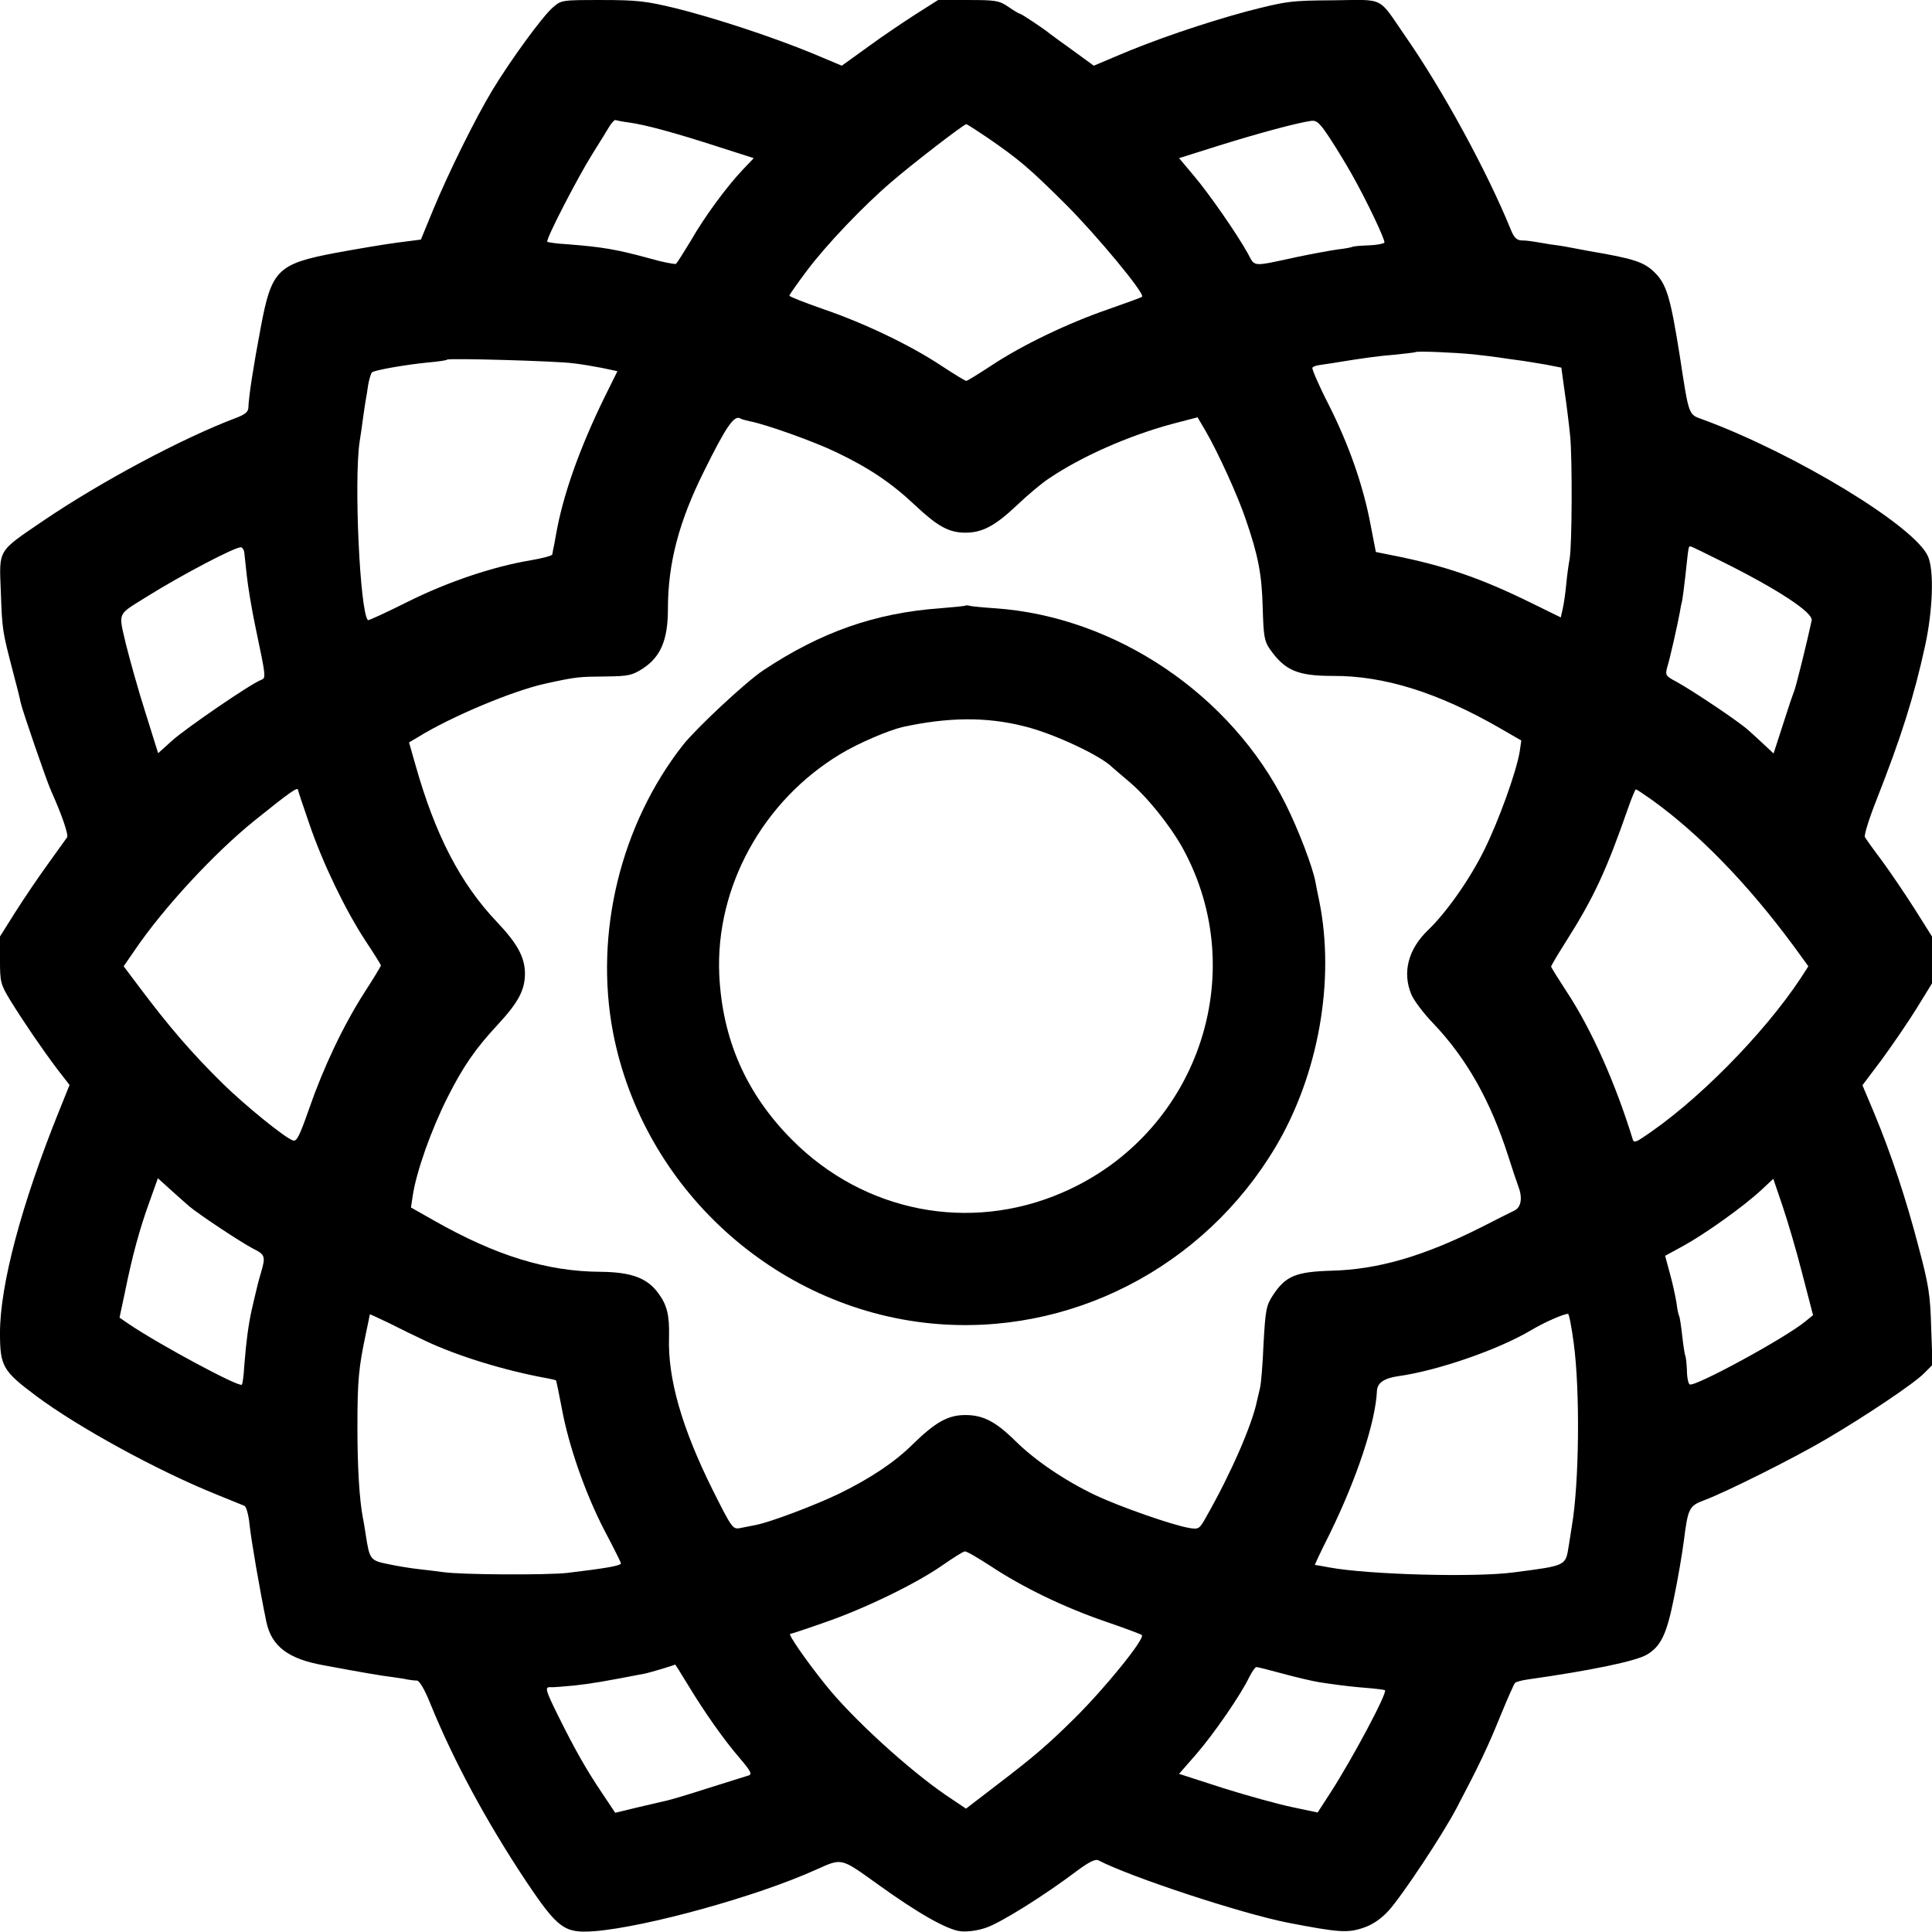
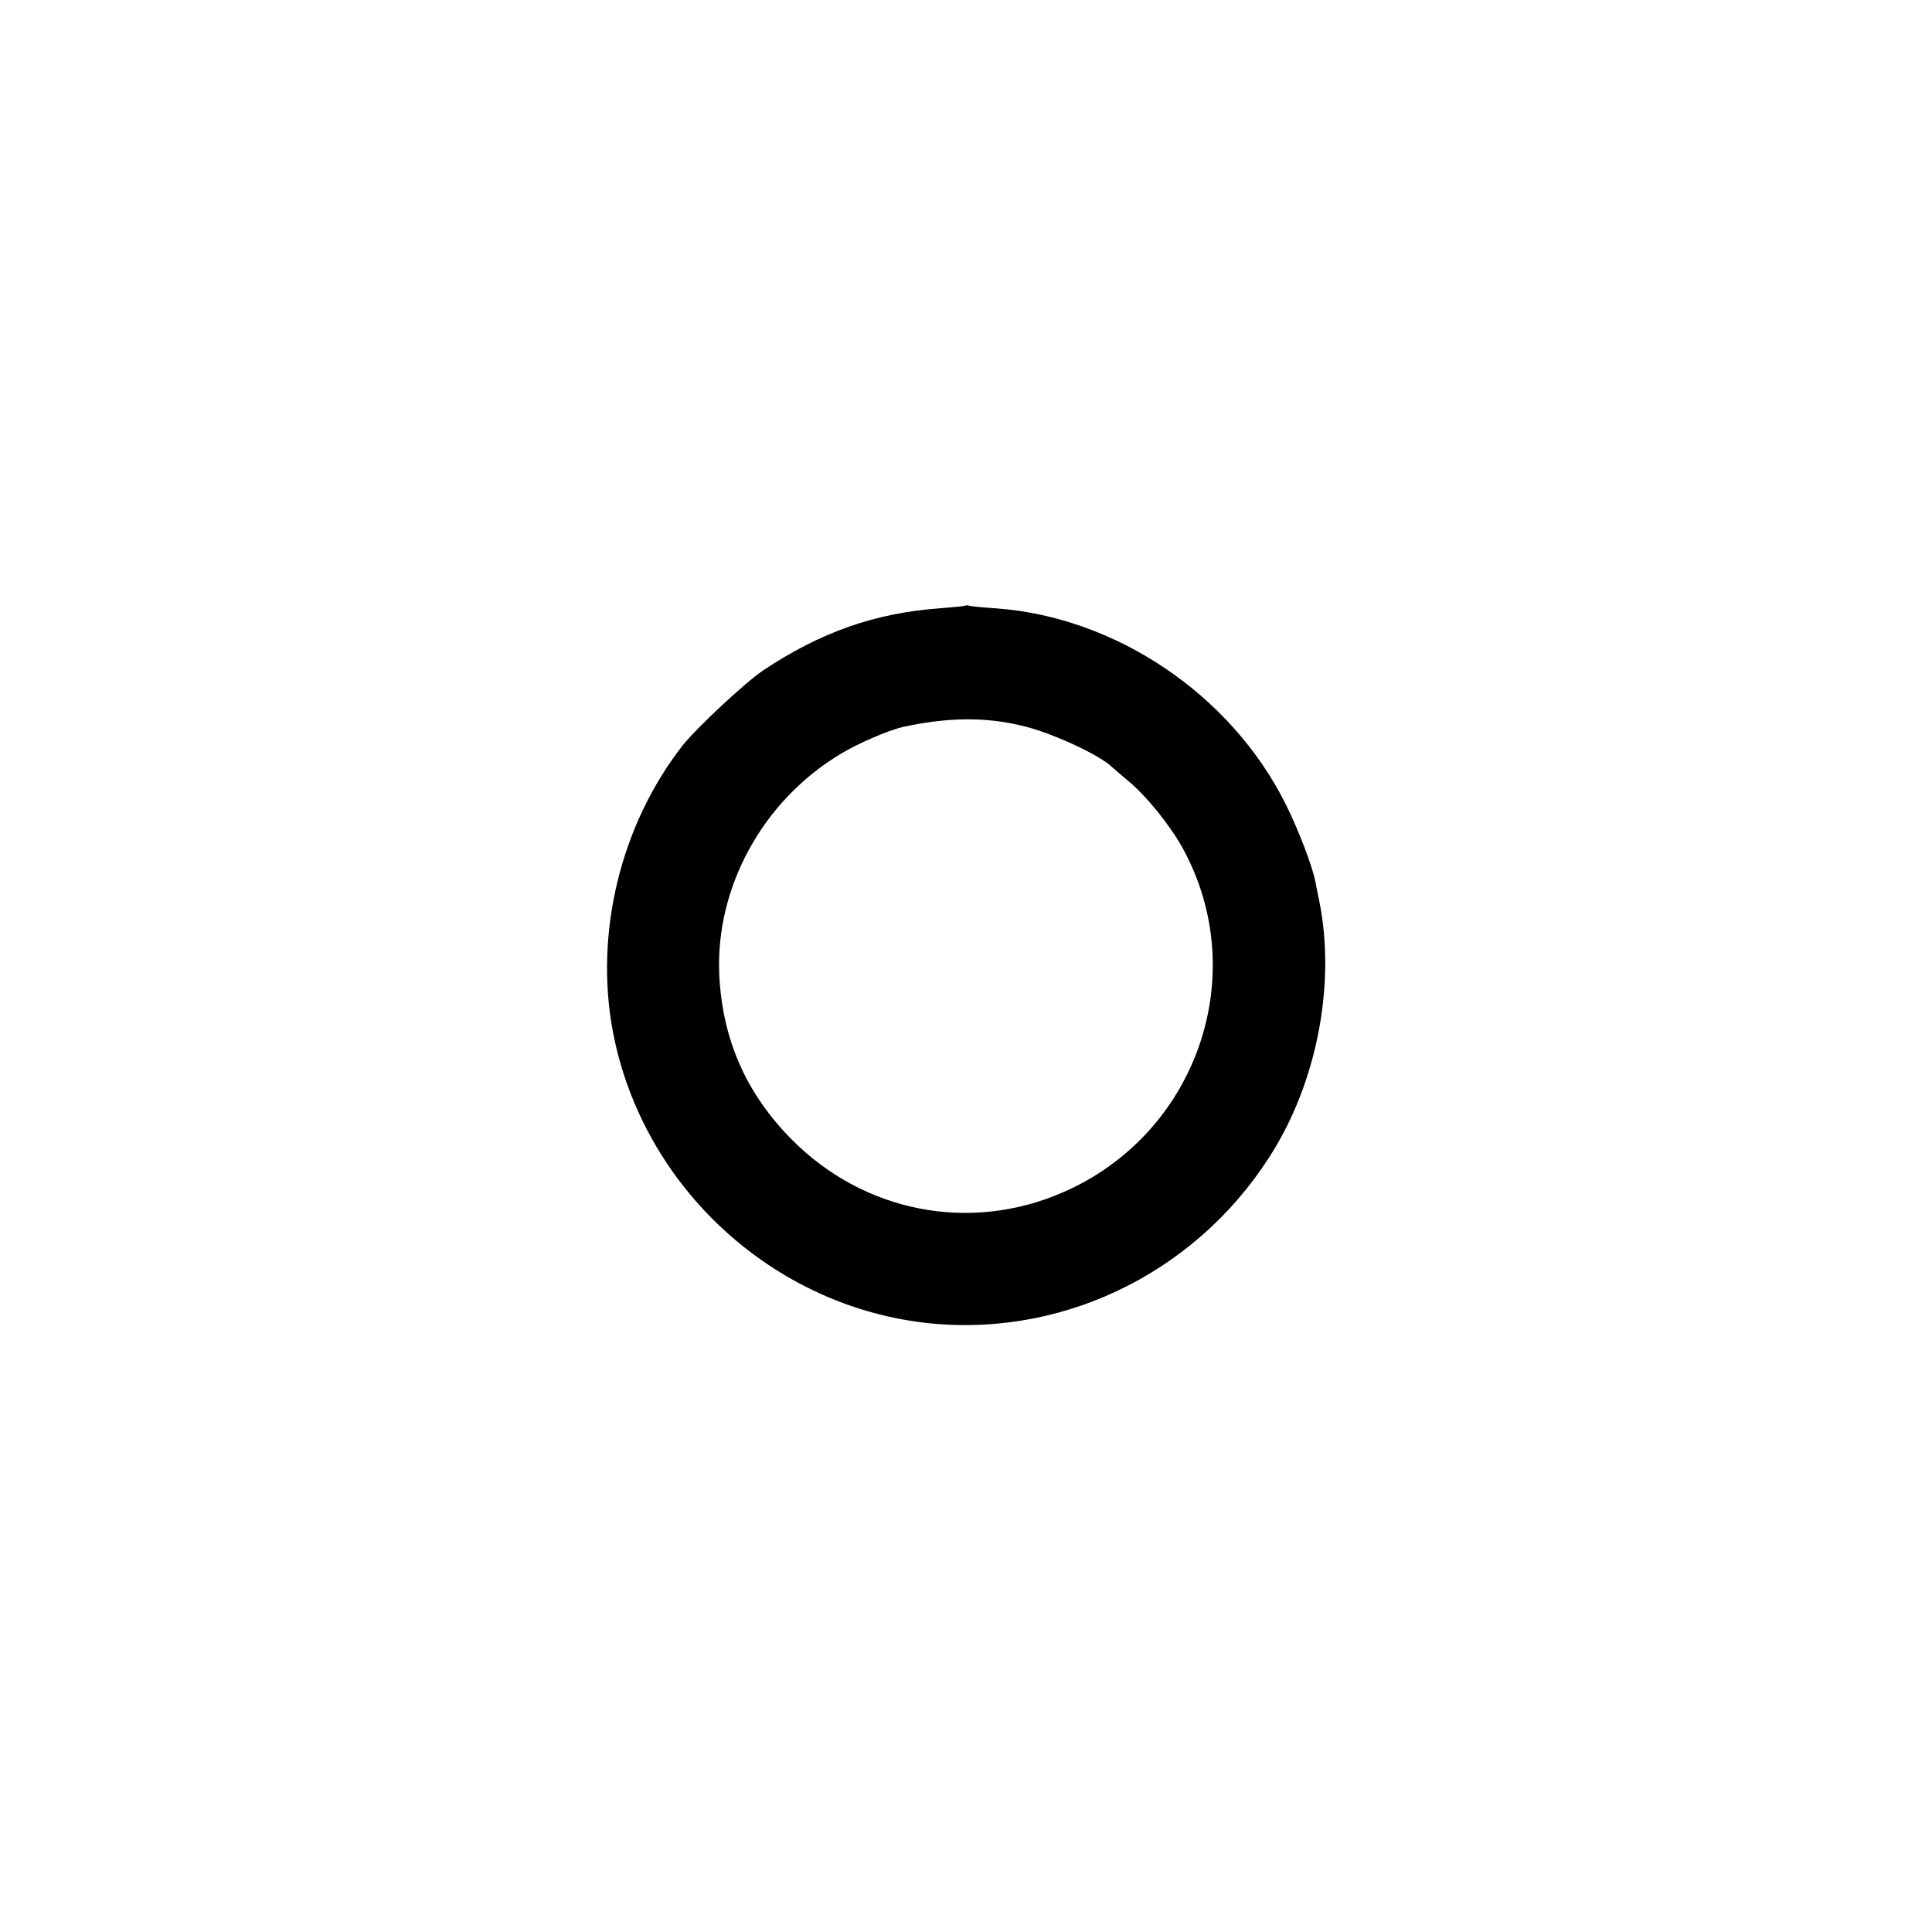
<svg xmlns="http://www.w3.org/2000/svg" version="1.0" width="700pt" height="700pt" viewBox="0 0 700 700" preserveAspectRatio="xMidYMid meet">
  <g transform="translate(0,700) scale(0.1,-0.1)" fill="#000000" stroke="none">
-     <path d="M2003 6973 c-39 -34 -153 -191 -218 -298 -63 -104 -161 -303 -216 -436 l-44 -107 -85 -11 c-47 -6 -147 -23 -223 -37 -212 -40 -233 -62 -272 -269 -28 -148 -44 -254 -45 -291 0 -16 -12 -26 -47 -39 -193 -73 -487 -230 -695 -371 -169 -115 -161 -102 -155 -258 5 -141 6 -143 43 -286 14 -52 27 -104 29 -116 7 -31 94 -284 110 -319 39 -87 64 -159 58 -169 -4 -6 -35 -49 -69 -96 -34 -47 -87 -125 -118 -174 l-56 -89 0 -85 c0 -80 2 -88 37 -146 49 -79 115 -176 170 -249 l45 -58 -37 -92 c-137 -339 -215 -633 -215 -806 0 -121 10 -138 130 -228 151 -113 441 -272 655 -358 50 -20 95 -39 101 -41 6 -3 15 -33 18 -67 7 -62 36 -231 61 -353 19 -89 79 -135 210 -158 128 -24 215 -39 245 -42 19 -3 44 -6 55 -9 11 -2 27 -4 36 -4 9 -1 27 -31 48 -83 84 -207 204 -429 347 -644 116 -173 139 -189 248 -181 187 15 589 126 803 223 94 42 88 44 219 -50 151 -109 253 -166 302 -173 24 -3 61 1 93 12 53 17 214 118 333 208 42 31 65 42 75 37 120 -62 519 -193 686 -226 186 -36 217 -38 274 -19 33 11 63 31 91 61 48 52 198 278 248 374 80 152 113 221 157 330 26 63 50 118 54 122 3 4 24 10 46 13 226 32 392 66 432 90 51 30 72 75 98 205 14 67 30 161 36 208 15 118 19 126 75 147 74 27 330 155 441 221 140 82 319 202 354 238 l31 31 -5 135 c-3 117 -9 155 -45 290 -46 177 -100 339 -161 486 l-43 102 70 93 c38 52 95 135 126 185 l56 91 0 85 0 85 -63 100 c-35 55 -88 133 -118 174 -31 41 -58 79 -62 86 -4 6 15 67 42 135 88 224 135 370 176 558 28 129 33 271 11 323 -45 109 -482 374 -816 497 -53 19 -50 10 -84 232 -34 214 -48 259 -92 302 -38 37 -75 49 -234 76 -30 6 -66 12 -80 15 -14 3 -43 7 -65 10 -22 4 -49 8 -60 10 -11 2 -30 4 -43 4 -17 1 -27 11 -38 39 -86 211 -247 507 -383 702 -100 145 -71 131 -259 129 -156 -1 -170 -3 -314 -40 -152 -41 -338 -104 -477 -164 l-78 -33 -74 54 c-41 29 -78 57 -84 61 -20 17 -104 73 -109 73 -3 0 -22 11 -42 25 -34 23 -46 25 -146 25 l-109 0 -82 -52 c-45 -29 -124 -82 -174 -119 l-93 -67 -107 45 c-146 60 -353 128 -498 164 -104 25 -138 29 -265 29 -145 0 -146 0 -177 -27z m277 -417 c58 -8 162 -36 323 -88 l128 -41 -39 -41 c-58 -61 -138 -169 -189 -258 -26 -43 -50 -81 -54 -84 -4 -2 -48 6 -96 20 -118 32 -168 41 -297 51 -38 2 -71 7 -73 9 -7 7 109 231 162 316 26 41 54 87 63 102 9 14 19 25 22 23 3 -1 25 -6 50 -9z m2617 -186 c55 -97 123 -241 119 -249 -3 -4 -28 -9 -57 -10 -28 -1 -54 -3 -58 -5 -3 -2 -28 -7 -56 -10 -27 -4 -93 -16 -145 -27 -167 -36 -152 -37 -179 13 -42 75 -141 217 -196 282 l-53 63 146 46 c144 45 282 82 332 89 21 3 32 -7 71 -67 25 -38 59 -95 76 -125z m-1319 131 c116 -80 151 -110 283 -241 113 -113 288 -324 277 -335 -3 -3 -58 -23 -124 -46 -145 -50 -312 -130 -423 -204 -46 -30 -86 -55 -90 -55 -4 0 -45 25 -92 56 -112 74 -277 153 -426 204 -68 24 -123 45 -123 49 0 3 29 44 64 91 70 93 203 233 306 321 74 64 262 209 271 209 3 0 37 -22 77 -49z m1762 -785 c36 -4 76 -9 90 -11 14 -2 45 -7 70 -10 25 -3 70 -11 101 -16 l56 -11 12 -87 c7 -47 16 -120 20 -161 8 -81 7 -396 -2 -445 -3 -16 -9 -57 -12 -90 -3 -33 -9 -74 -13 -91 l-7 -31 -106 52 c-183 90 -315 136 -509 174 l-55 11 -19 98 c-27 144 -79 291 -152 436 -36 70 -62 131 -59 134 3 3 11 7 18 8 7 1 30 5 52 8 117 19 166 26 230 31 39 4 71 8 73 9 4 5 141 -1 212 -8z m-3265 -32 c28 -3 75 -11 106 -17 l56 -12 -49 -99 c-89 -183 -149 -351 -174 -496 -4 -25 -9 -48 -10 -52 -1 -5 -2 -12 -3 -17 0 -4 -36 -14 -78 -21 -137 -23 -301 -78 -447 -151 -76 -38 -141 -68 -143 -66 -29 30 -51 506 -30 647 3 19 9 57 12 83 4 27 8 57 10 67 2 9 6 35 9 56 4 21 10 42 14 45 9 8 123 28 206 36 33 3 63 7 66 10 6 6 393 -5 455 -13z m640 -210 c56 -10 236 -74 316 -113 119 -57 199 -111 285 -192 81 -76 122 -99 182 -99 61 0 108 25 186 99 39 37 91 81 116 97 118 80 288 155 447 198 l92 24 30 -51 c46 -80 116 -234 144 -317 46 -133 59 -202 62 -322 3 -104 6 -121 26 -150 55 -78 101 -97 229 -97 184 1 380 -60 604 -189 l78 -45 -6 -41 c-12 -72 -75 -248 -128 -355 -52 -106 -138 -228 -204 -291 -72 -69 -94 -154 -60 -234 9 -21 44 -68 79 -104 120 -126 207 -279 272 -482 15 -47 31 -95 36 -108 16 -41 11 -76 -14 -88 -12 -6 -65 -32 -117 -59 -212 -107 -378 -155 -547 -159 -128 -4 -165 -19 -211 -89 -24 -37 -27 -51 -34 -176 -3 -75 -9 -147 -13 -161 -3 -14 -8 -35 -11 -47 -18 -87 -95 -263 -182 -416 -26 -47 -28 -49 -64 -43 -59 10 -246 75 -338 118 -111 53 -218 125 -291 197 -72 71 -118 95 -185 94 -60 -1 -105 -26 -186 -105 -65 -65 -154 -124 -264 -178 -88 -43 -250 -104 -304 -115 -19 -4 -47 -9 -61 -12 -24 -4 -29 3 -97 139 -111 223 -163 403 -158 553 2 80 -7 117 -40 161 -40 54 -98 75 -208 76 -193 1 -379 58 -604 186 l-83 47 6 40 c13 89 67 241 127 360 56 111 101 176 181 262 77 83 100 128 99 190 -2 57 -28 105 -102 183 -132 139 -223 315 -294 566 l-24 84 32 19 c121 75 348 170 466 195 110 24 117 24 215 25 82 1 95 4 133 28 66 43 92 104 92 217 0 165 40 317 131 499 79 160 109 204 131 191 4 -3 20 -7 33 -10z m-1830 -475 c1 -7 5 -45 9 -83 4 -39 18 -124 32 -190 39 -185 38 -182 19 -190 -36 -13 -272 -175 -321 -219 l-51 -46 -46 147 c-26 81 -57 193 -71 249 -27 117 -33 103 74 170 128 80 328 185 344 180 5 -2 10 -10 11 -18z m5355 -34 c203 -101 330 -185 324 -213 -15 -71 -56 -237 -63 -255 -5 -12 -24 -68 -42 -125 l-33 -102 -30 28 c-17 16 -44 41 -61 56 -34 31 -198 141 -261 176 -40 21 -41 24 -33 54 10 32 37 152 45 196 2 14 6 34 9 45 2 11 7 49 11 85 13 119 11 110 20 110 3 0 54 -25 114 -55z m-5160 -828 c0 -2 18 -57 41 -123 49 -143 130 -311 204 -424 30 -45 55 -85 55 -88 0 -3 -26 -46 -59 -97 -77 -120 -149 -272 -201 -422 -35 -100 -45 -120 -59 -115 -32 12 -172 126 -253 205 -113 111 -197 209 -302 349 l-58 77 42 61 c103 151 285 348 431 466 133 107 159 125 159 111z m4905 -35 c171 -123 347 -304 514 -530 l53 -73 -27 -42 c-136 -206 -385 -457 -577 -581 -22 -15 -29 -15 -32 -5 -62 202 -149 399 -241 538 -30 46 -55 86 -55 89 0 3 24 44 54 91 102 161 147 259 227 489 12 34 24 62 26 62 3 0 28 -17 58 -38z m-5299 -1473 c36 -30 185 -129 231 -153 44 -22 46 -28 28 -89 -9 -30 -17 -63 -19 -73 -3 -11 -9 -39 -15 -64 -11 -52 -19 -109 -26 -199 -2 -35 -6 -66 -9 -68 -10 -10 -299 145 -411 221 l-32 22 19 89 c27 134 54 233 89 329 l31 87 42 -38 c23 -21 56 -50 72 -64z m5844 -244 l39 -150 -27 -22 c-70 -59 -403 -240 -420 -229 -5 3 -10 26 -10 52 -1 25 -4 49 -6 53 -2 3 -7 35 -11 71 -4 36 -9 68 -11 72 -3 4 -7 26 -10 49 -4 24 -14 71 -24 106 l-17 63 66 36 c80 44 217 142 280 200 l46 43 33 -97 c18 -53 51 -164 72 -247z m-4989 -243 c116 -55 288 -108 443 -136 16 -3 29 -6 31 -8 1 -2 10 -46 20 -98 25 -138 85 -309 154 -443 34 -64 61 -119 61 -121 0 -9 -54 -18 -195 -35 -73 -8 -382 -7 -450 3 -22 3 -62 8 -90 11 -27 3 -77 11 -109 18 -65 13 -67 17 -81 107 -3 20 -7 46 -10 59 -13 69 -20 184 -20 331 0 171 5 216 30 335 8 38 15 71 15 73 0 1 30 -13 68 -31 37 -19 97 -48 133 -65z m4161 -9 c23 -172 20 -505 -7 -663 -3 -19 -8 -51 -11 -70 -12 -74 -7 -72 -199 -97 -142 -19 -530 -8 -669 18 -27 5 -50 9 -52 9 -1 0 22 50 53 111 99 202 167 406 172 521 2 28 27 45 78 52 142 20 359 95 478 165 52 31 117 59 136 61 4 0 13 -48 21 -107z m-2113 -807 c116 -77 267 -150 416 -201 70 -24 129 -46 132 -49 13 -12 -132 -191 -243 -301 -95 -94 -148 -140 -282 -242 l-112 -86 -73 49 c-137 94 -342 281 -437 401 -70 87 -136 183 -127 183 3 0 58 18 123 41 146 50 335 142 429 208 39 27 75 50 81 50 6 1 48 -24 93 -53z m-1098 -428 c59 -98 131 -201 190 -269 40 -47 45 -58 31 -62 -9 -3 -75 -23 -147 -46 -71 -23 -139 -43 -150 -45 -11 -3 -57 -13 -103 -24 l-83 -20 -48 72 c-56 83 -98 157 -158 278 -46 93 -50 106 -30 105 6 -1 46 2 87 6 64 7 110 15 255 43 17 3 107 30 111 33 1 1 21 -32 45 -71z m2157 38 c48 -13 107 -27 132 -31 25 -4 56 -8 70 -10 14 -2 56 -7 94 -10 38 -3 71 -7 74 -9 9 -10 -119 -250 -198 -372 l-46 -71 -90 19 c-49 10 -162 41 -251 69 l-161 52 62 71 c65 75 162 216 192 279 10 20 22 37 26 37 5 0 48 -11 96 -24z" />
    <path d="M3498 4806 c-1 -2 -43 -6 -93 -10 -234 -17 -431 -86 -640 -225 -63 -42 -242 -209 -291 -271 -226 -289 -321 -682 -253 -1040 108 -563 584 -999 1152 -1055 500 -49 988 201 1249 640 155 261 216 603 158 890 -6 28 -12 59 -14 70 -10 54 -62 190 -107 280 -198 398 -616 680 -1052 711 -45 3 -87 7 -94 9 -6 2 -13 2 -15 1z m211 -437 c105 -25 280 -107 321 -149 3 -3 28 -24 56 -48 66 -54 151 -159 198 -243 254 -460 52 -1040 -435 -1250 -337 -146 -719 -71 -980 192 -166 167 -252 364 -263 598 -14 317 158 630 439 799 64 39 174 86 226 98 165 36 303 37 438 3z" />
  </g>
</svg>